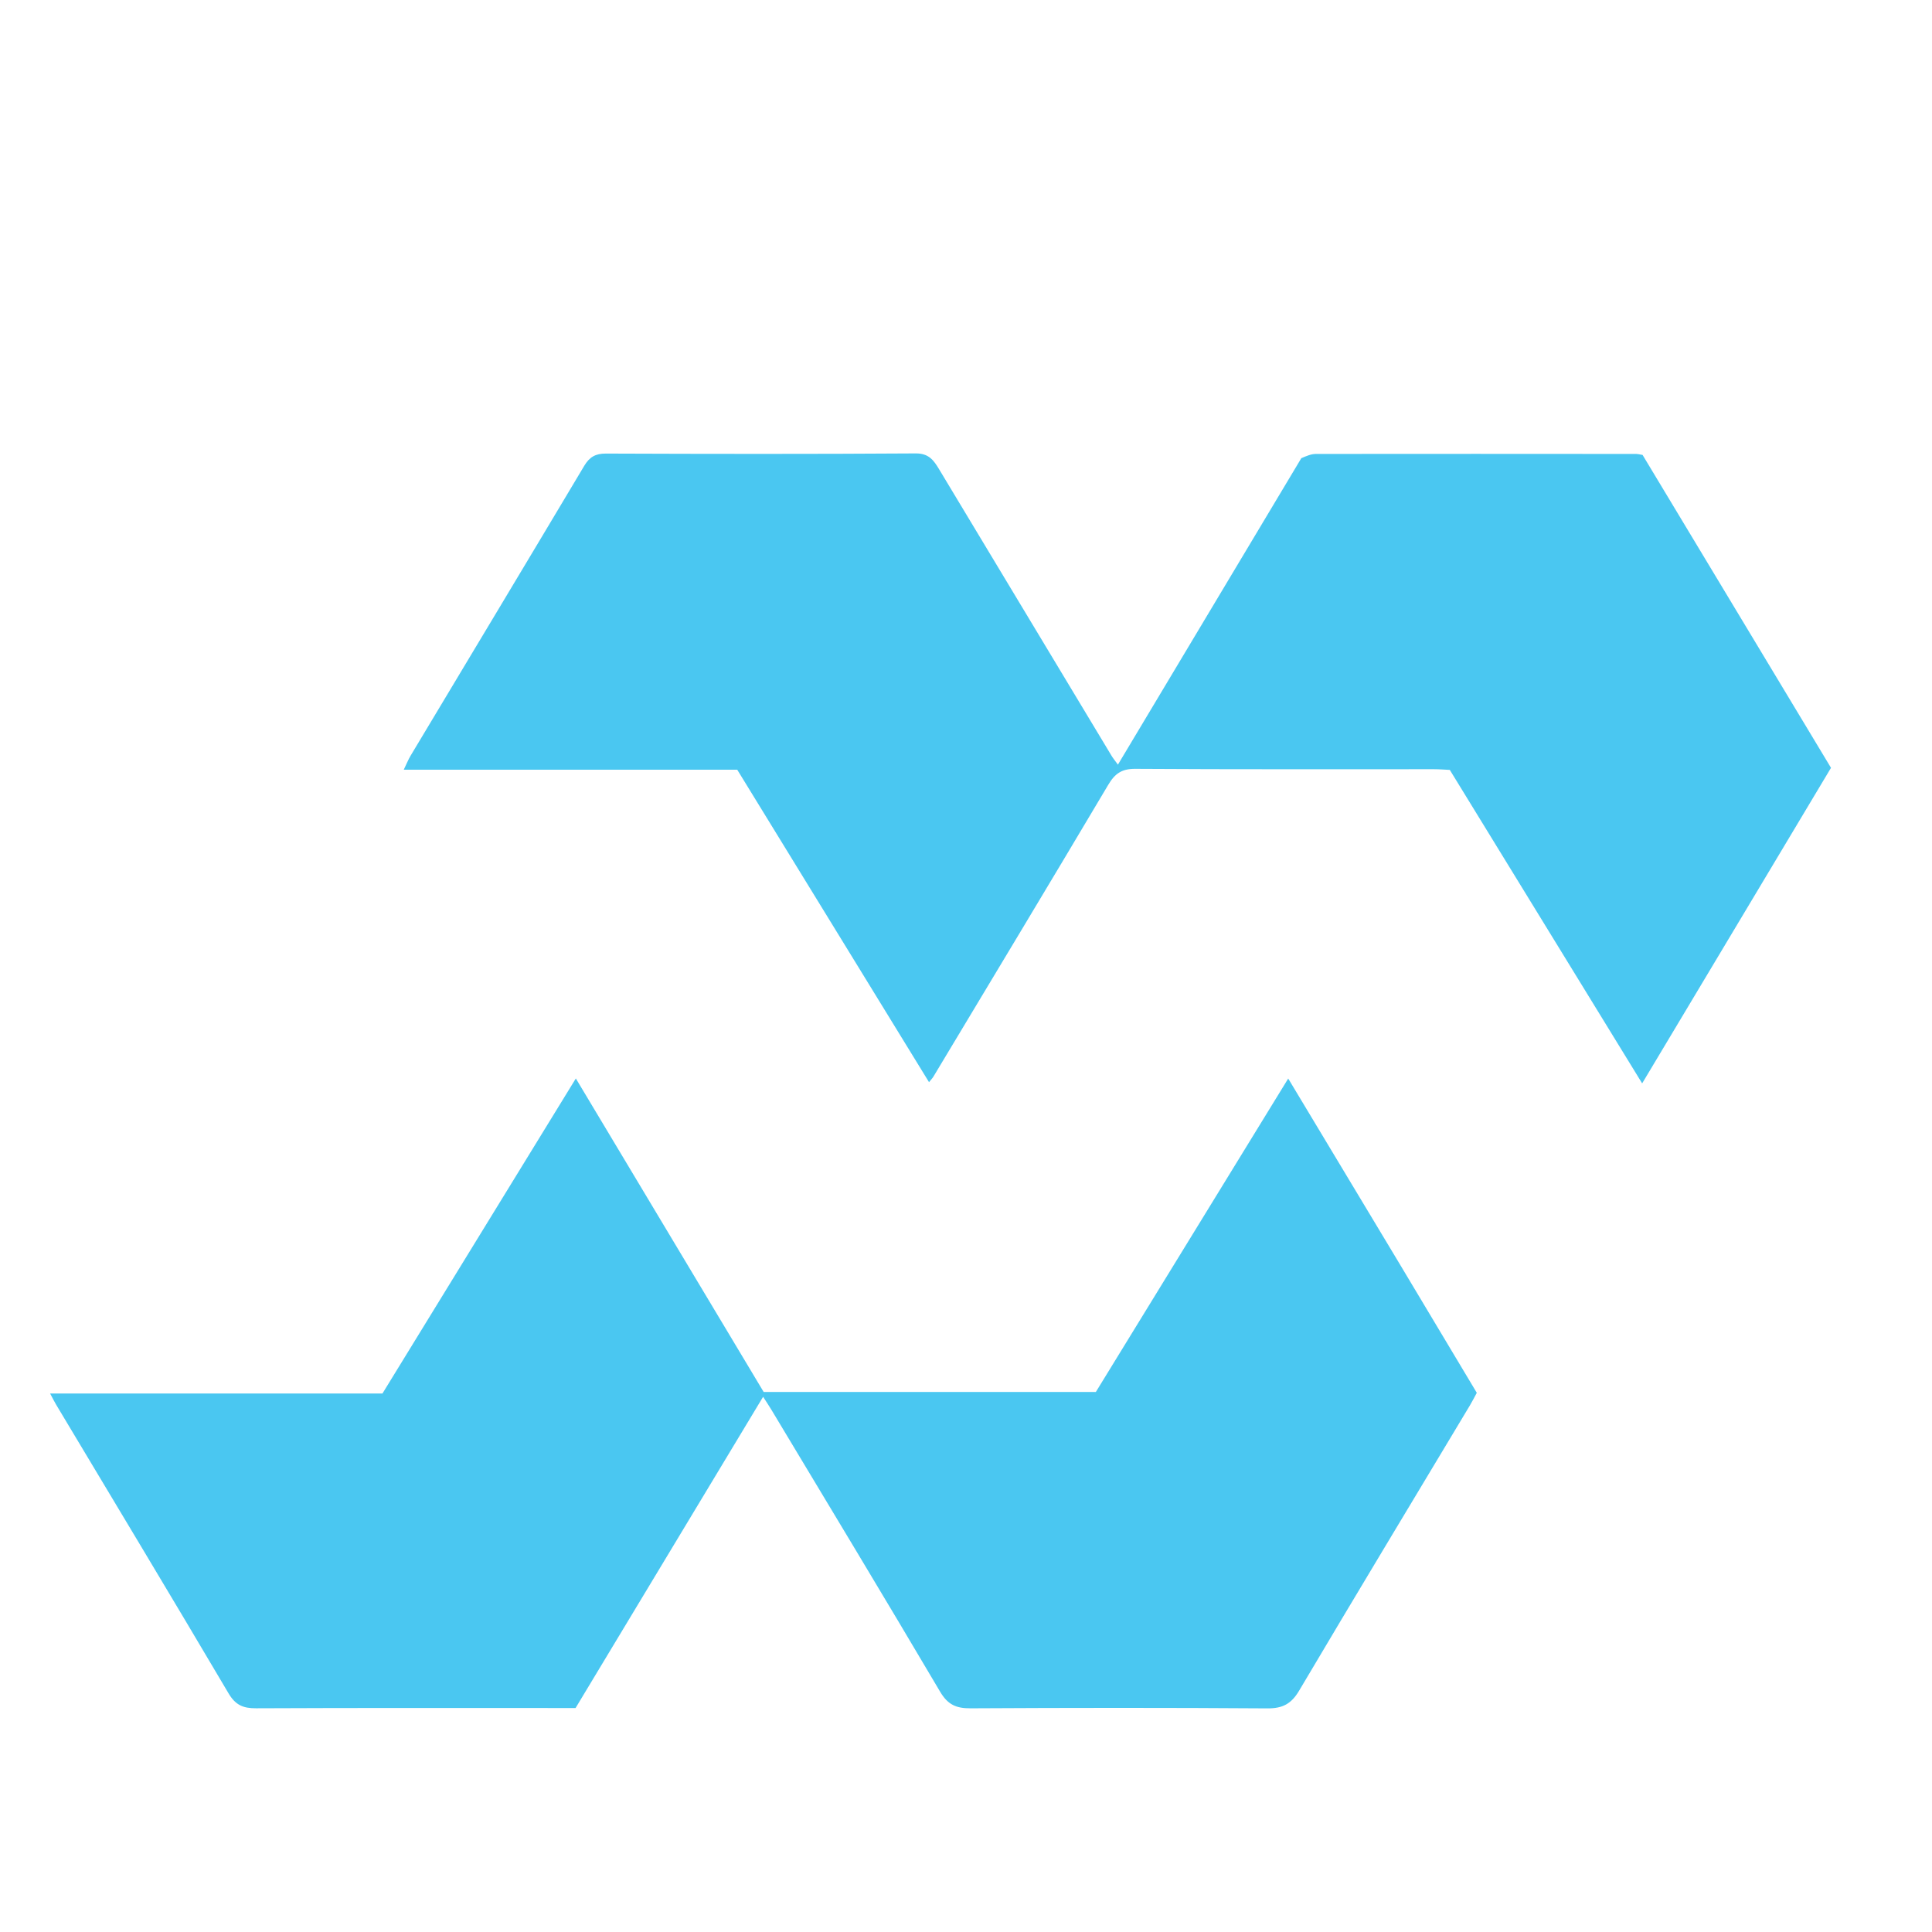
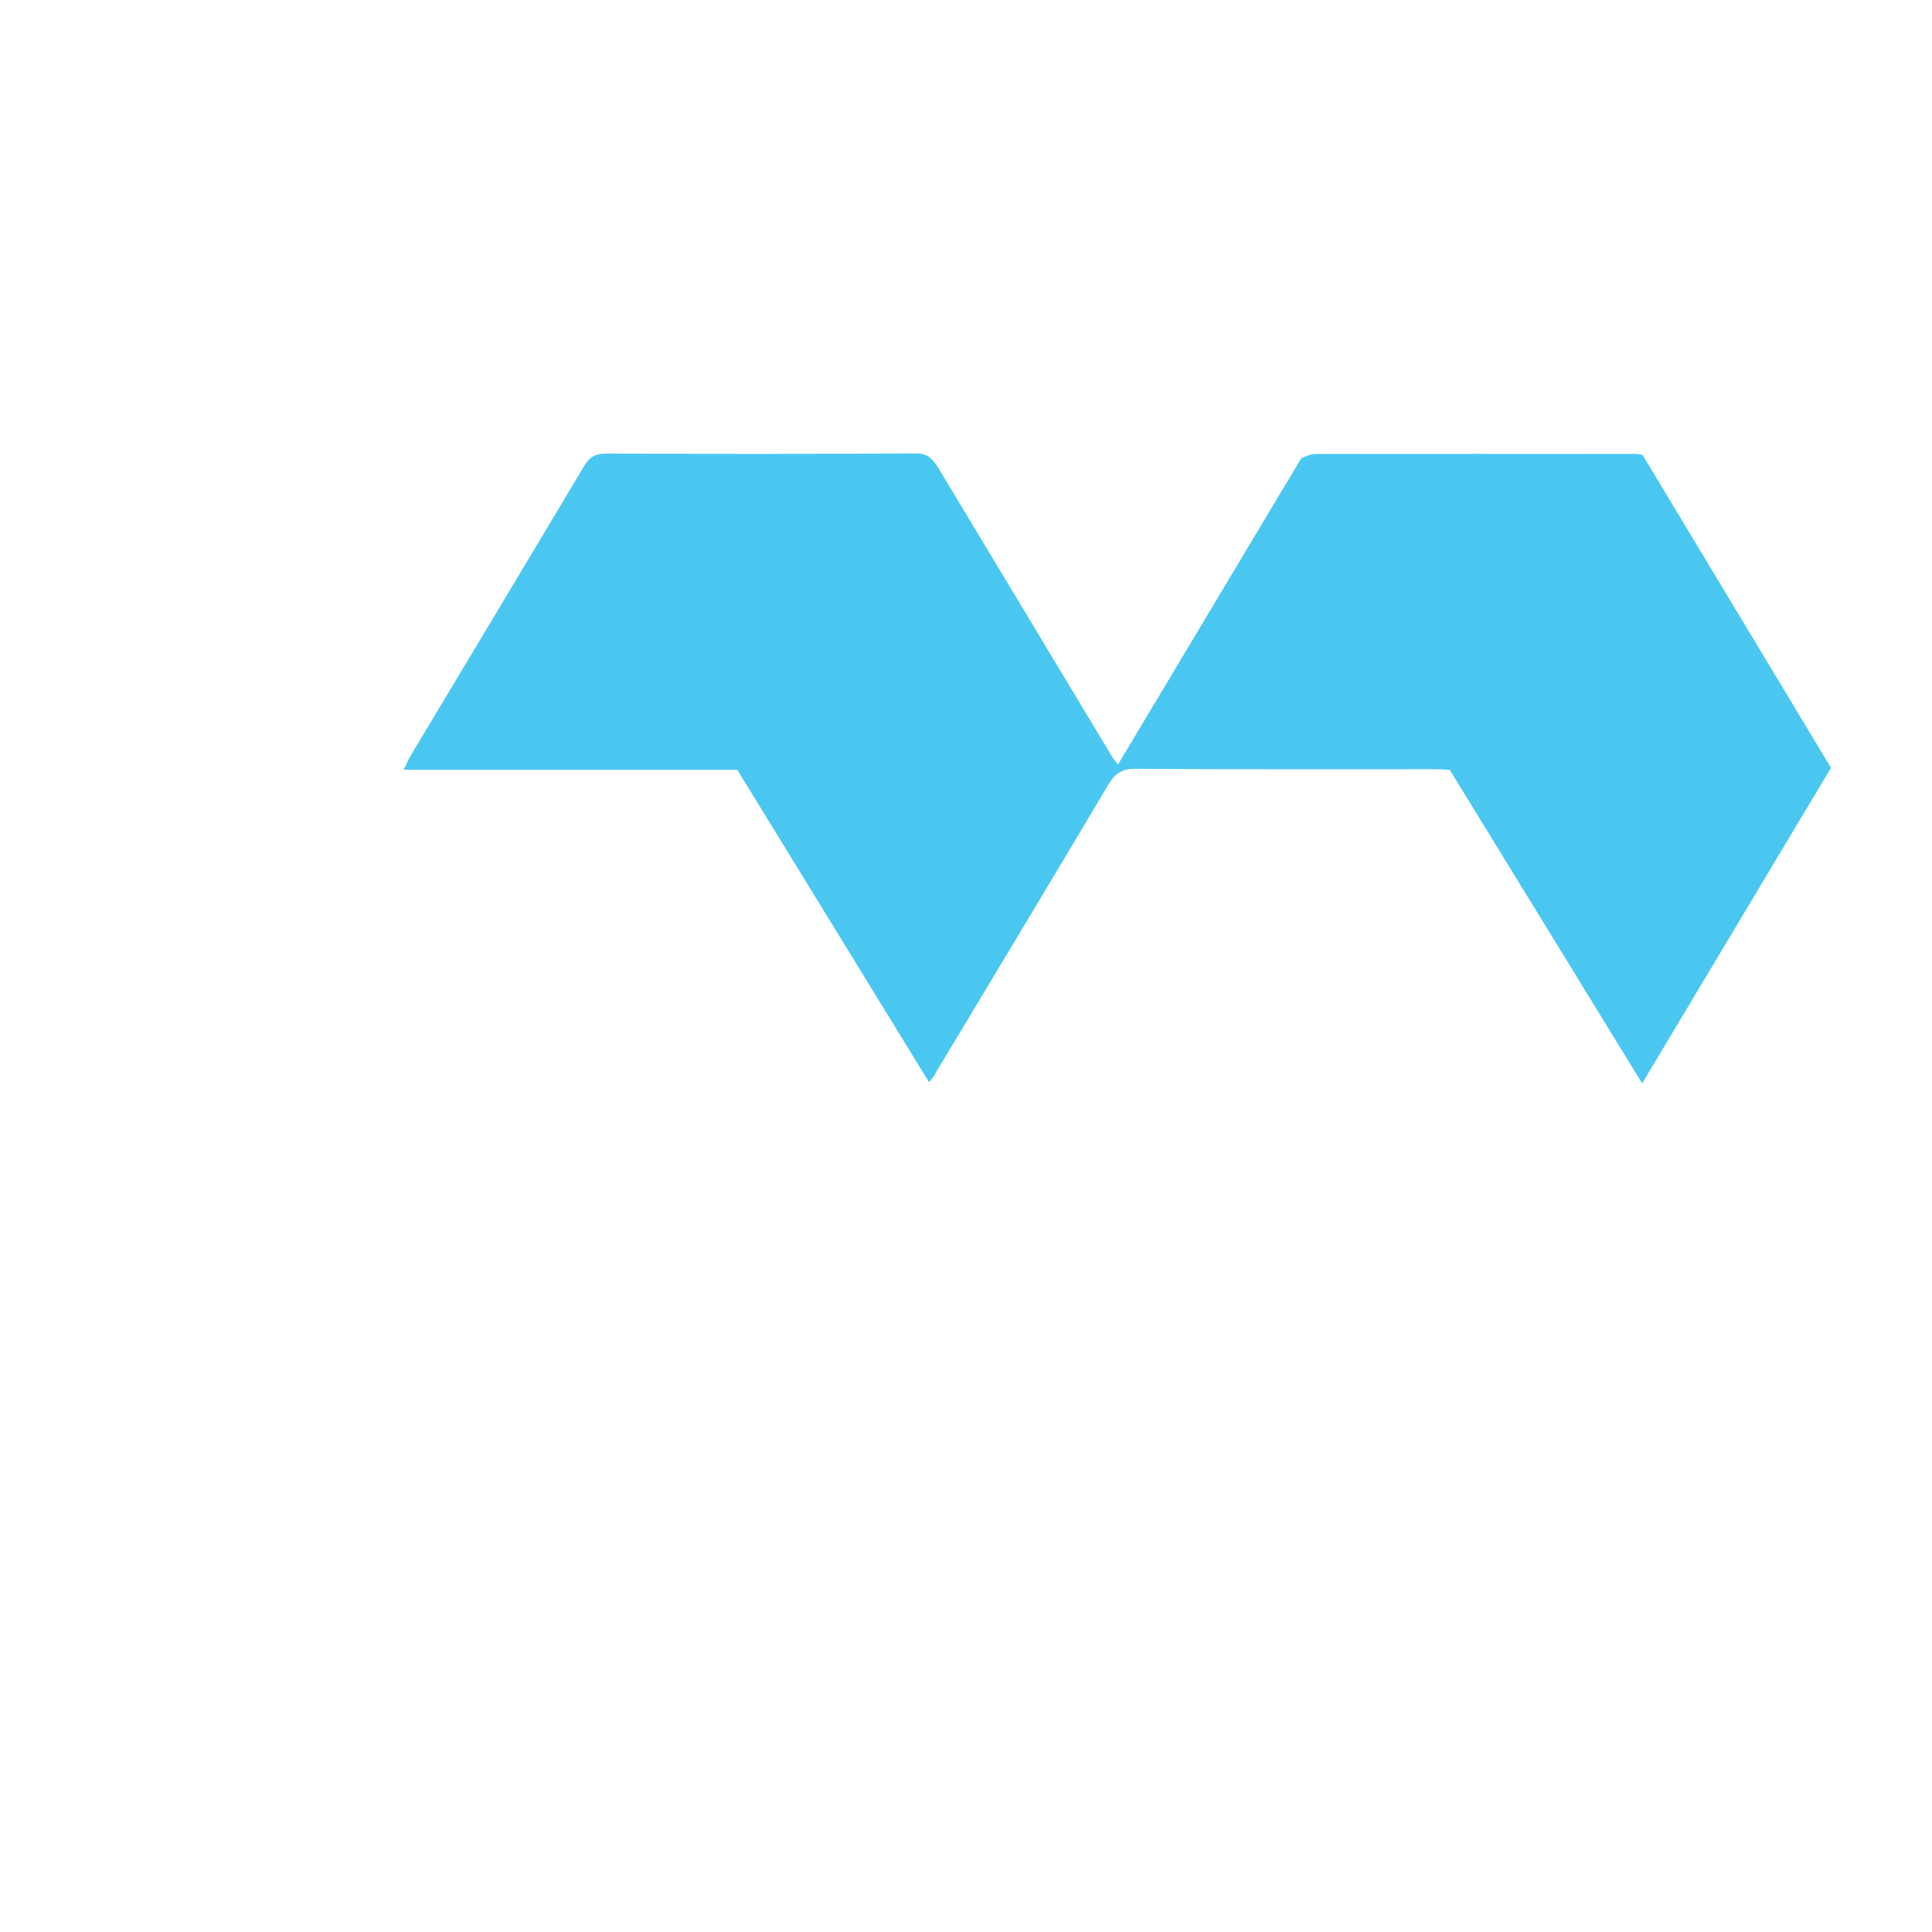
<svg xmlns="http://www.w3.org/2000/svg" width="100" height="100" viewBox="40 0 1060 1000" xml:space="preserve">
  <path fill="#4AC7F1" d="M753.965 221.39c2.923-1.253 5.447-2.332    7.971-2.335 58.659-.074 117.317-.032 175.976.004.653    0 1.306.205    3.295.537l103.38 171.675-103.612 173.133L835.44    392.41c-2.787-.128-5.705-.377-8.623-.378-54.659-.023-109.32.144-163.977-.207-7.429-.047-11.152    2.629-14.787    8.745-31.778 53.49-63.894 106.778-95.925    160.116-.473.788-1.142 1.46-2.414    3.057l-105.22-171.43H261.52c1.57-3.244 2.484-5.575    3.753-7.693    31.76-53.002 63.609-105.95    95.257-159.017 2.897-4.858    6.16-6.772 11.913-6.75    56.658.212 113.319.297    169.975-.083    7.219-.049 9.89 3.805    12.839 8.708 31.52 52.412    63.06 104.813 94.613 157.204.834 1.386 1.89 2.64    3.481    4.837 33.661-56.244 66.938-111.848 100.614-168.128z" />
-   <path fill="#4AC7F1" d="M808.122    663.79c14.212 23.73 28.04 46.84    42.126 70.38-1.244 2.286-2.4    4.608-3.73 6.826-31.287    52.163-62.733 104.23-93.73 156.566-4.283    7.233-9.019 9.805-17.386    9.746-54.318-.38-108.64-.335-162.957-.037-7.788.043-12.43-1.967-16.625-9.073-30.566-51.769-61.67-103.22-92.615-154.764-1.302-2.17-2.724-4.267-4.525-7.076L355.79    907.113h-8.323c-55.653    0-111.306-.114-166.958.143-7.059.033-11.29-1.71-15.122-8.198-31.263-52.938-62.995-105.598-94.572-158.351-.992-1.658-1.843-3.4-3.32-6.147h182.334c35.337-57.566    70.37-114.635    106.109-172.858l103.058    172.02h182.237l105.55-171.977c20.752    34.529 40.854 67.976    61.34 102.044z" />
</svg>